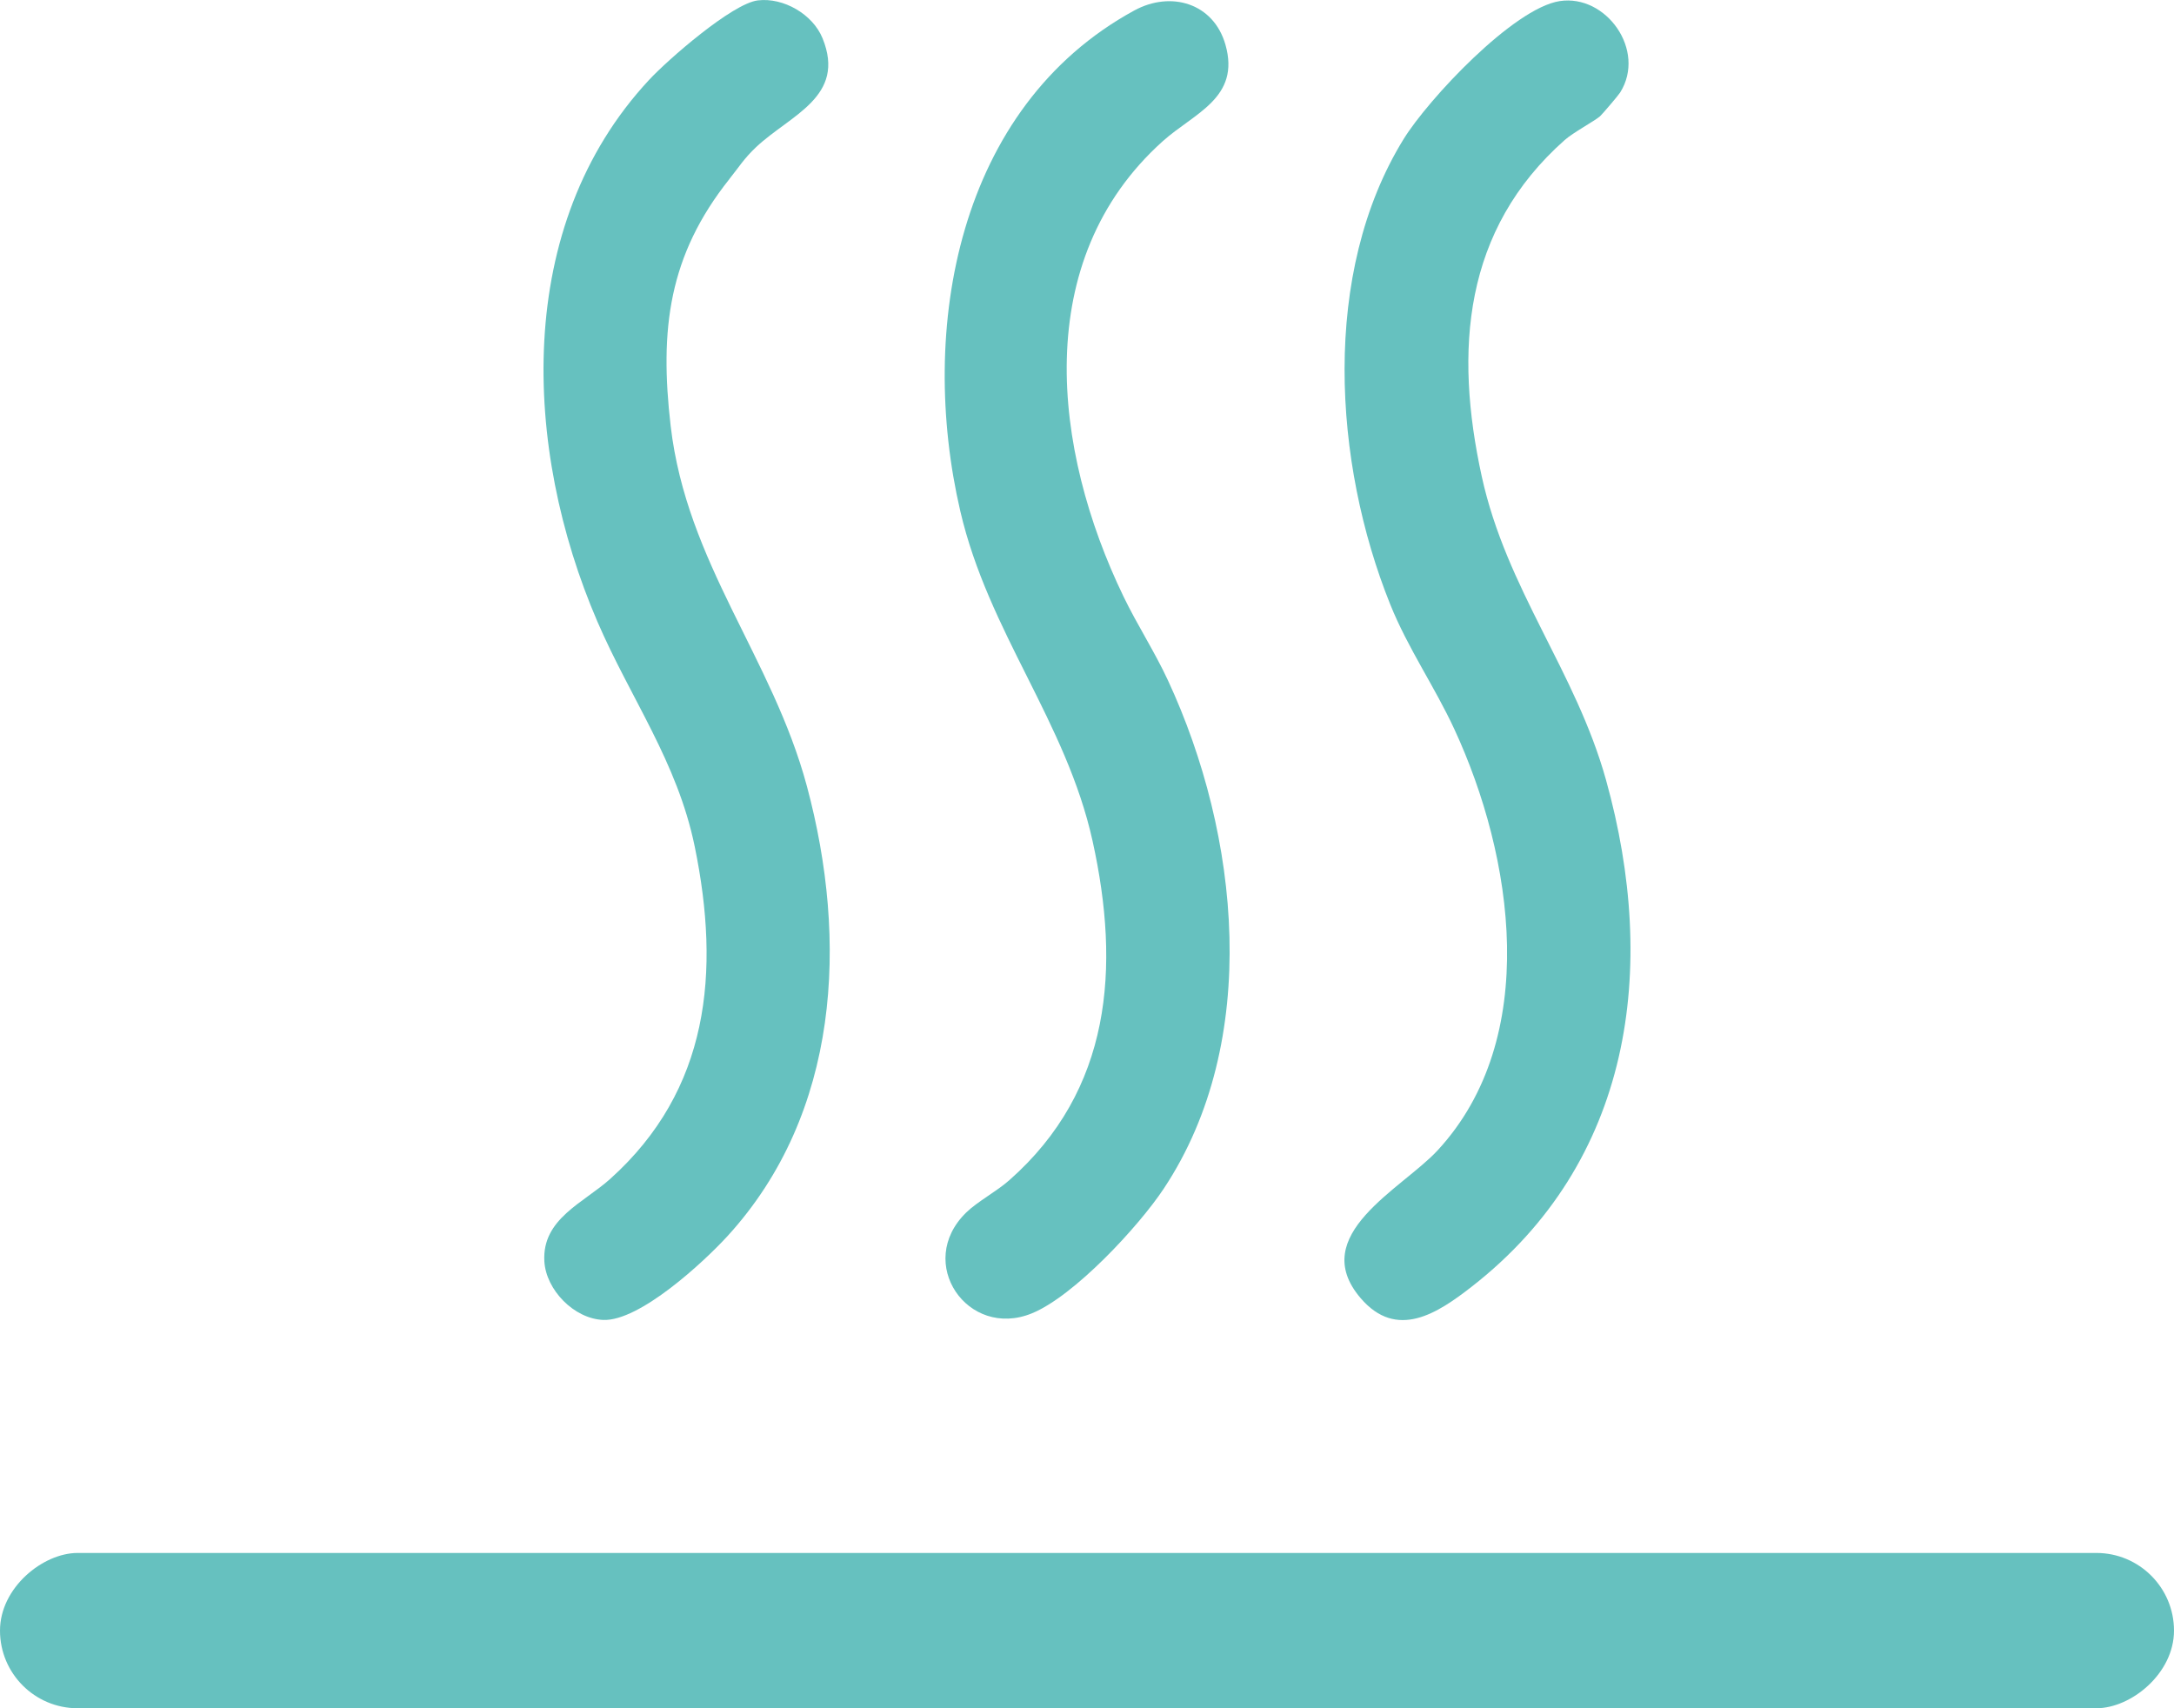
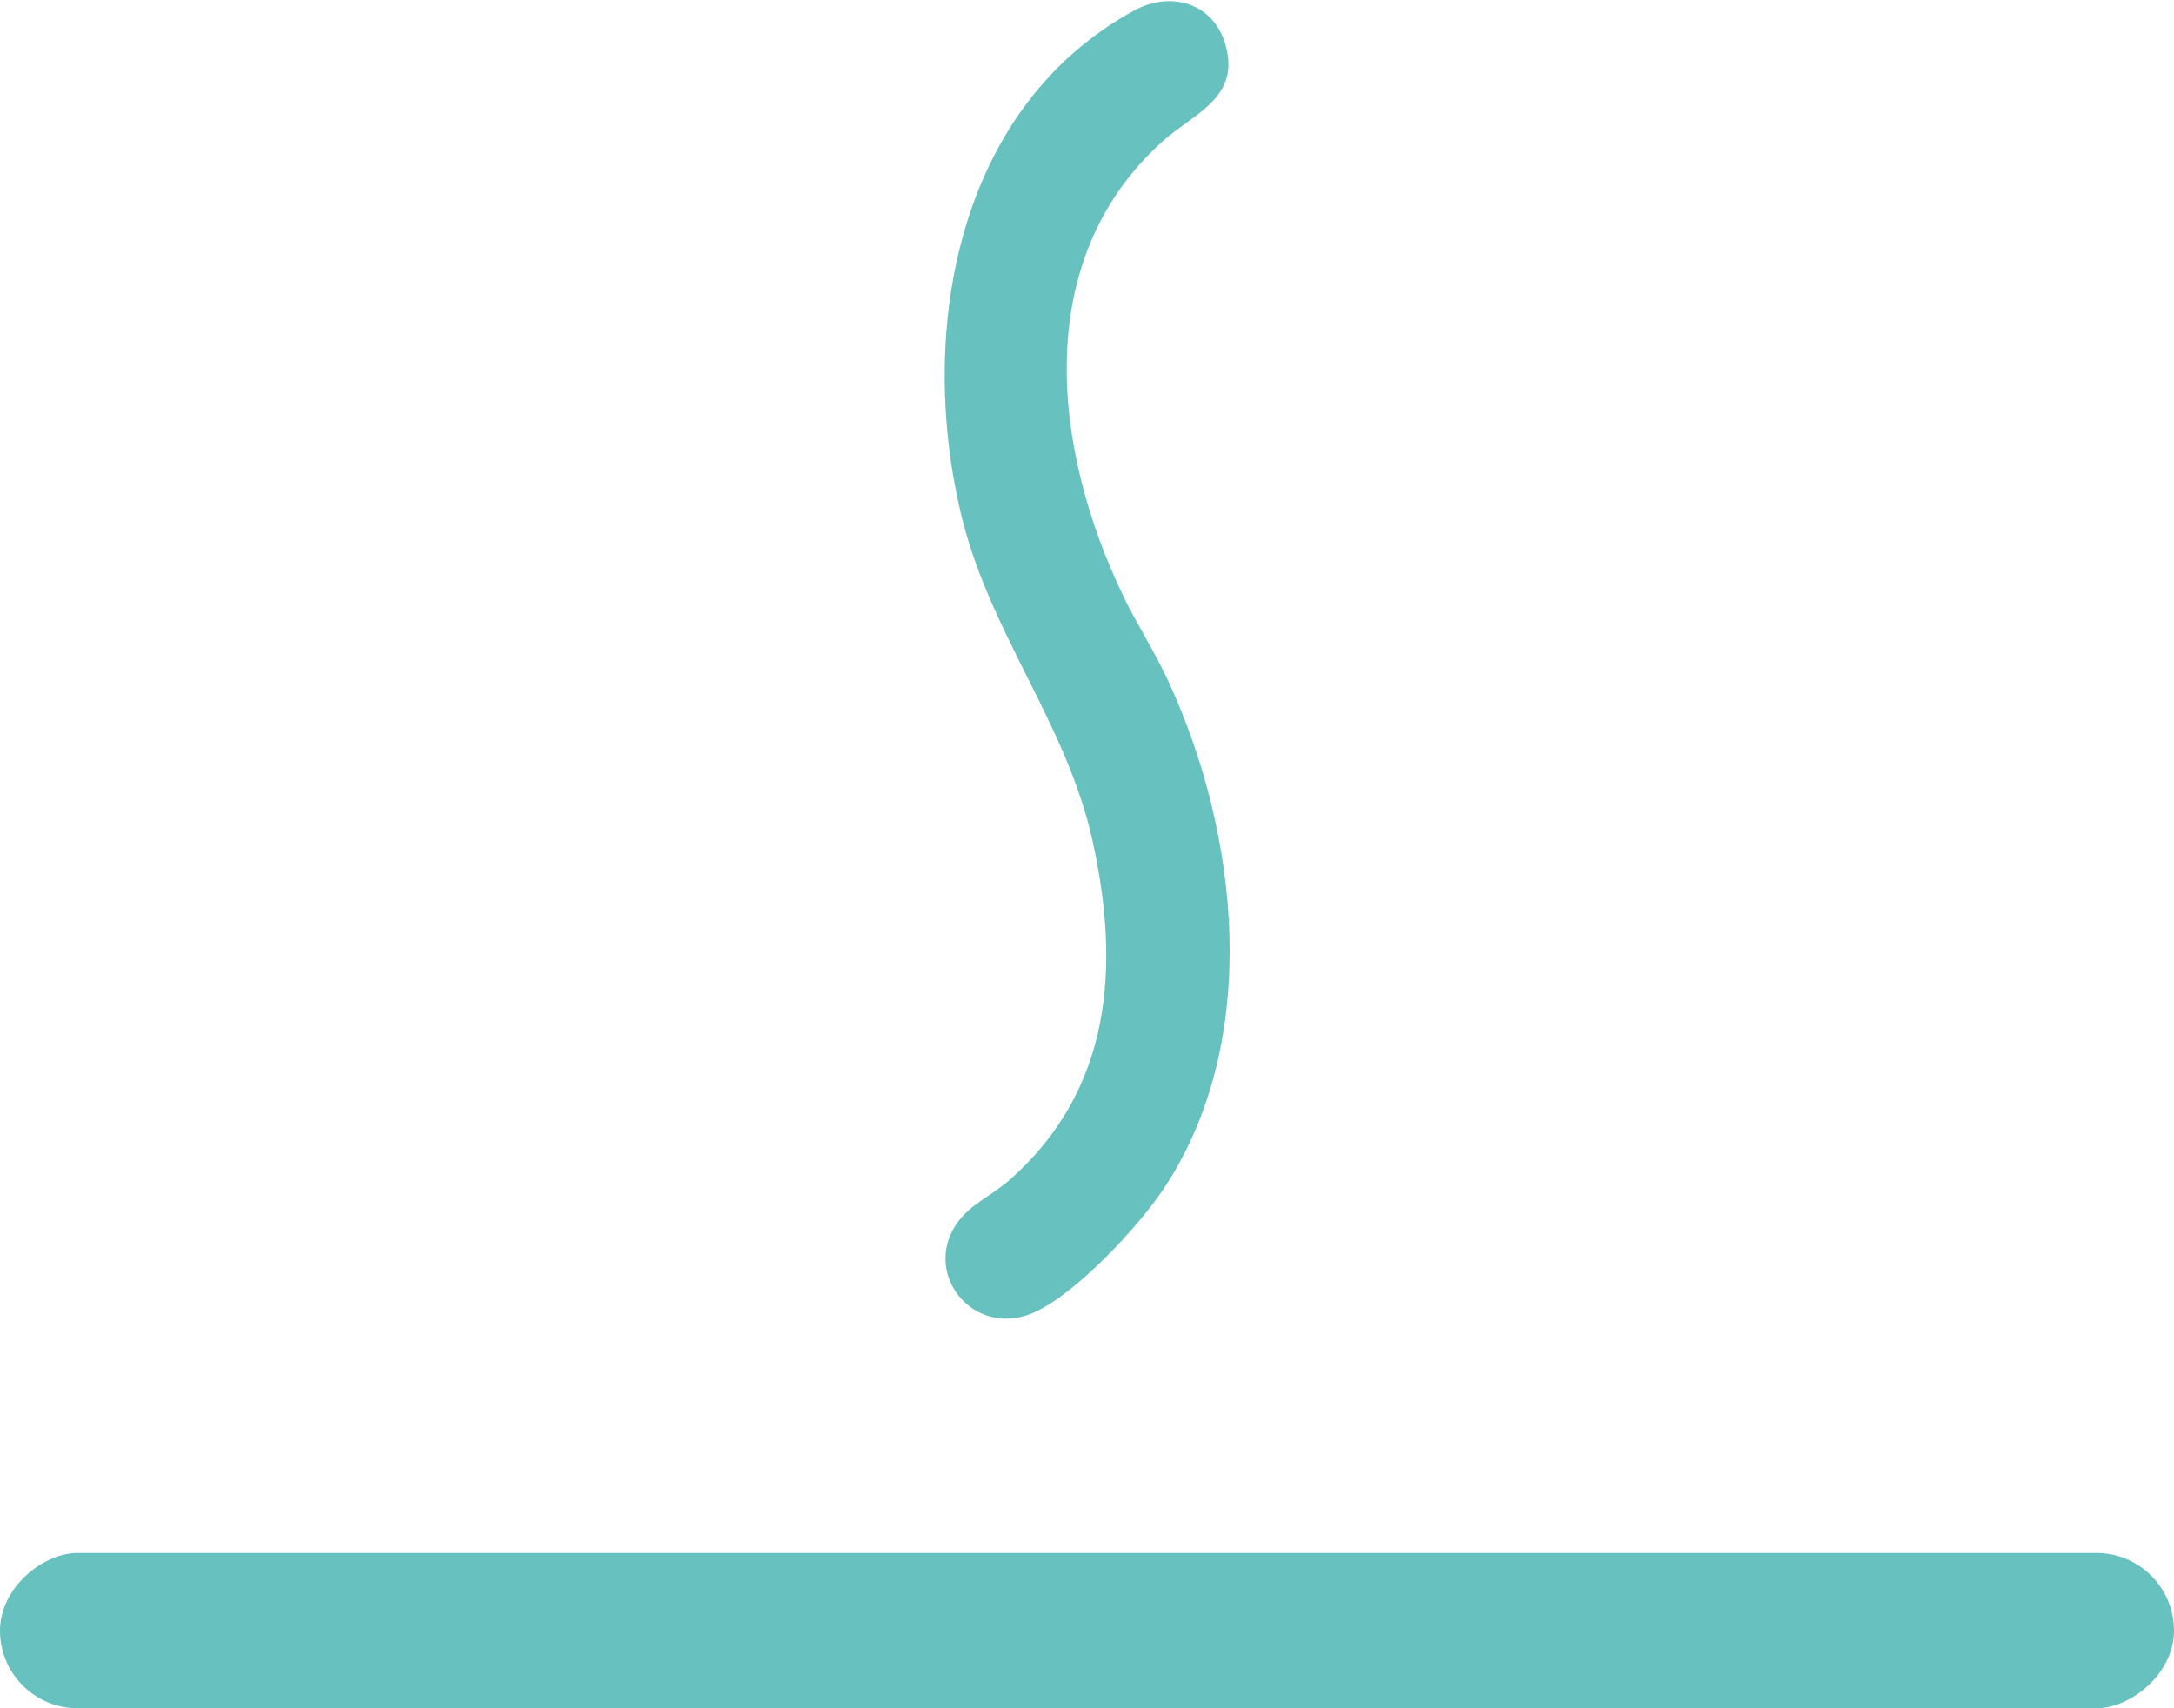
<svg xmlns="http://www.w3.org/2000/svg" width="28" height="22" viewBox="0 0 28 22" fill="none">
  <rect y="22" width="2" height="28" rx="1" transform="rotate(-90 0 22)" fill="#66C1BF" />
-   <path d="M20.607 1.498C20.536 1.559 20.26 1.708 20.153 1.803C18.847 2.96 18.729 4.509 19.084 6.135C19.403 7.592 20.294 8.642 20.685 10.046C21.362 12.477 21.019 14.965 18.952 16.573C18.515 16.913 17.989 17.262 17.524 16.718C16.829 15.905 18.056 15.312 18.515 14.816C19.852 13.37 19.492 11.032 18.73 9.388C18.476 8.84 18.134 8.351 17.906 7.785C17.172 5.962 17.013 3.517 18.078 1.791C18.395 1.278 19.493 0.105 20.089 0.014C20.686 -0.077 21.207 0.648 20.867 1.191C20.844 1.228 20.636 1.472 20.607 1.498L20.607 1.498Z" fill="#66C1BF" />
-   <path d="M9.395 2.305C8.611 3.29 8.493 4.241 8.638 5.487C8.845 7.257 9.947 8.466 10.393 10.127C10.926 12.115 10.816 14.335 9.372 15.917C9.062 16.256 8.237 17.018 7.769 16.999C7.394 16.984 7.032 16.613 7.011 16.244C6.98 15.696 7.517 15.491 7.86 15.182C9.135 14.036 9.28 12.523 8.948 10.904C8.724 9.812 8.121 8.995 7.694 8.005C6.733 5.775 6.611 2.91 8.357 1.032C8.6 0.769 9.432 0.044 9.761 0.005C10.091 -0.035 10.469 0.184 10.594 0.493C10.901 1.248 10.179 1.48 9.739 1.894C9.581 2.043 9.519 2.15 9.395 2.304V2.305Z" fill="#66C1BF" />
  <path d="M12.444 15.616C12.588 15.475 12.838 15.343 13.001 15.198C14.315 14.038 14.432 12.464 14.072 10.832C13.732 9.294 12.731 8.143 12.368 6.582C11.824 4.243 12.326 1.379 14.609 0.135C15.081 -0.122 15.63 0.04 15.783 0.575C15.979 1.263 15.379 1.456 14.974 1.82C13.268 3.353 13.558 5.793 14.47 7.682C14.647 8.049 14.871 8.392 15.043 8.763C15.965 10.749 16.25 13.405 14.99 15.306C14.664 15.798 13.832 16.694 13.288 16.915C12.463 17.25 11.781 16.263 12.444 15.616L12.444 15.616Z" fill="#66C1BF" />
</svg>